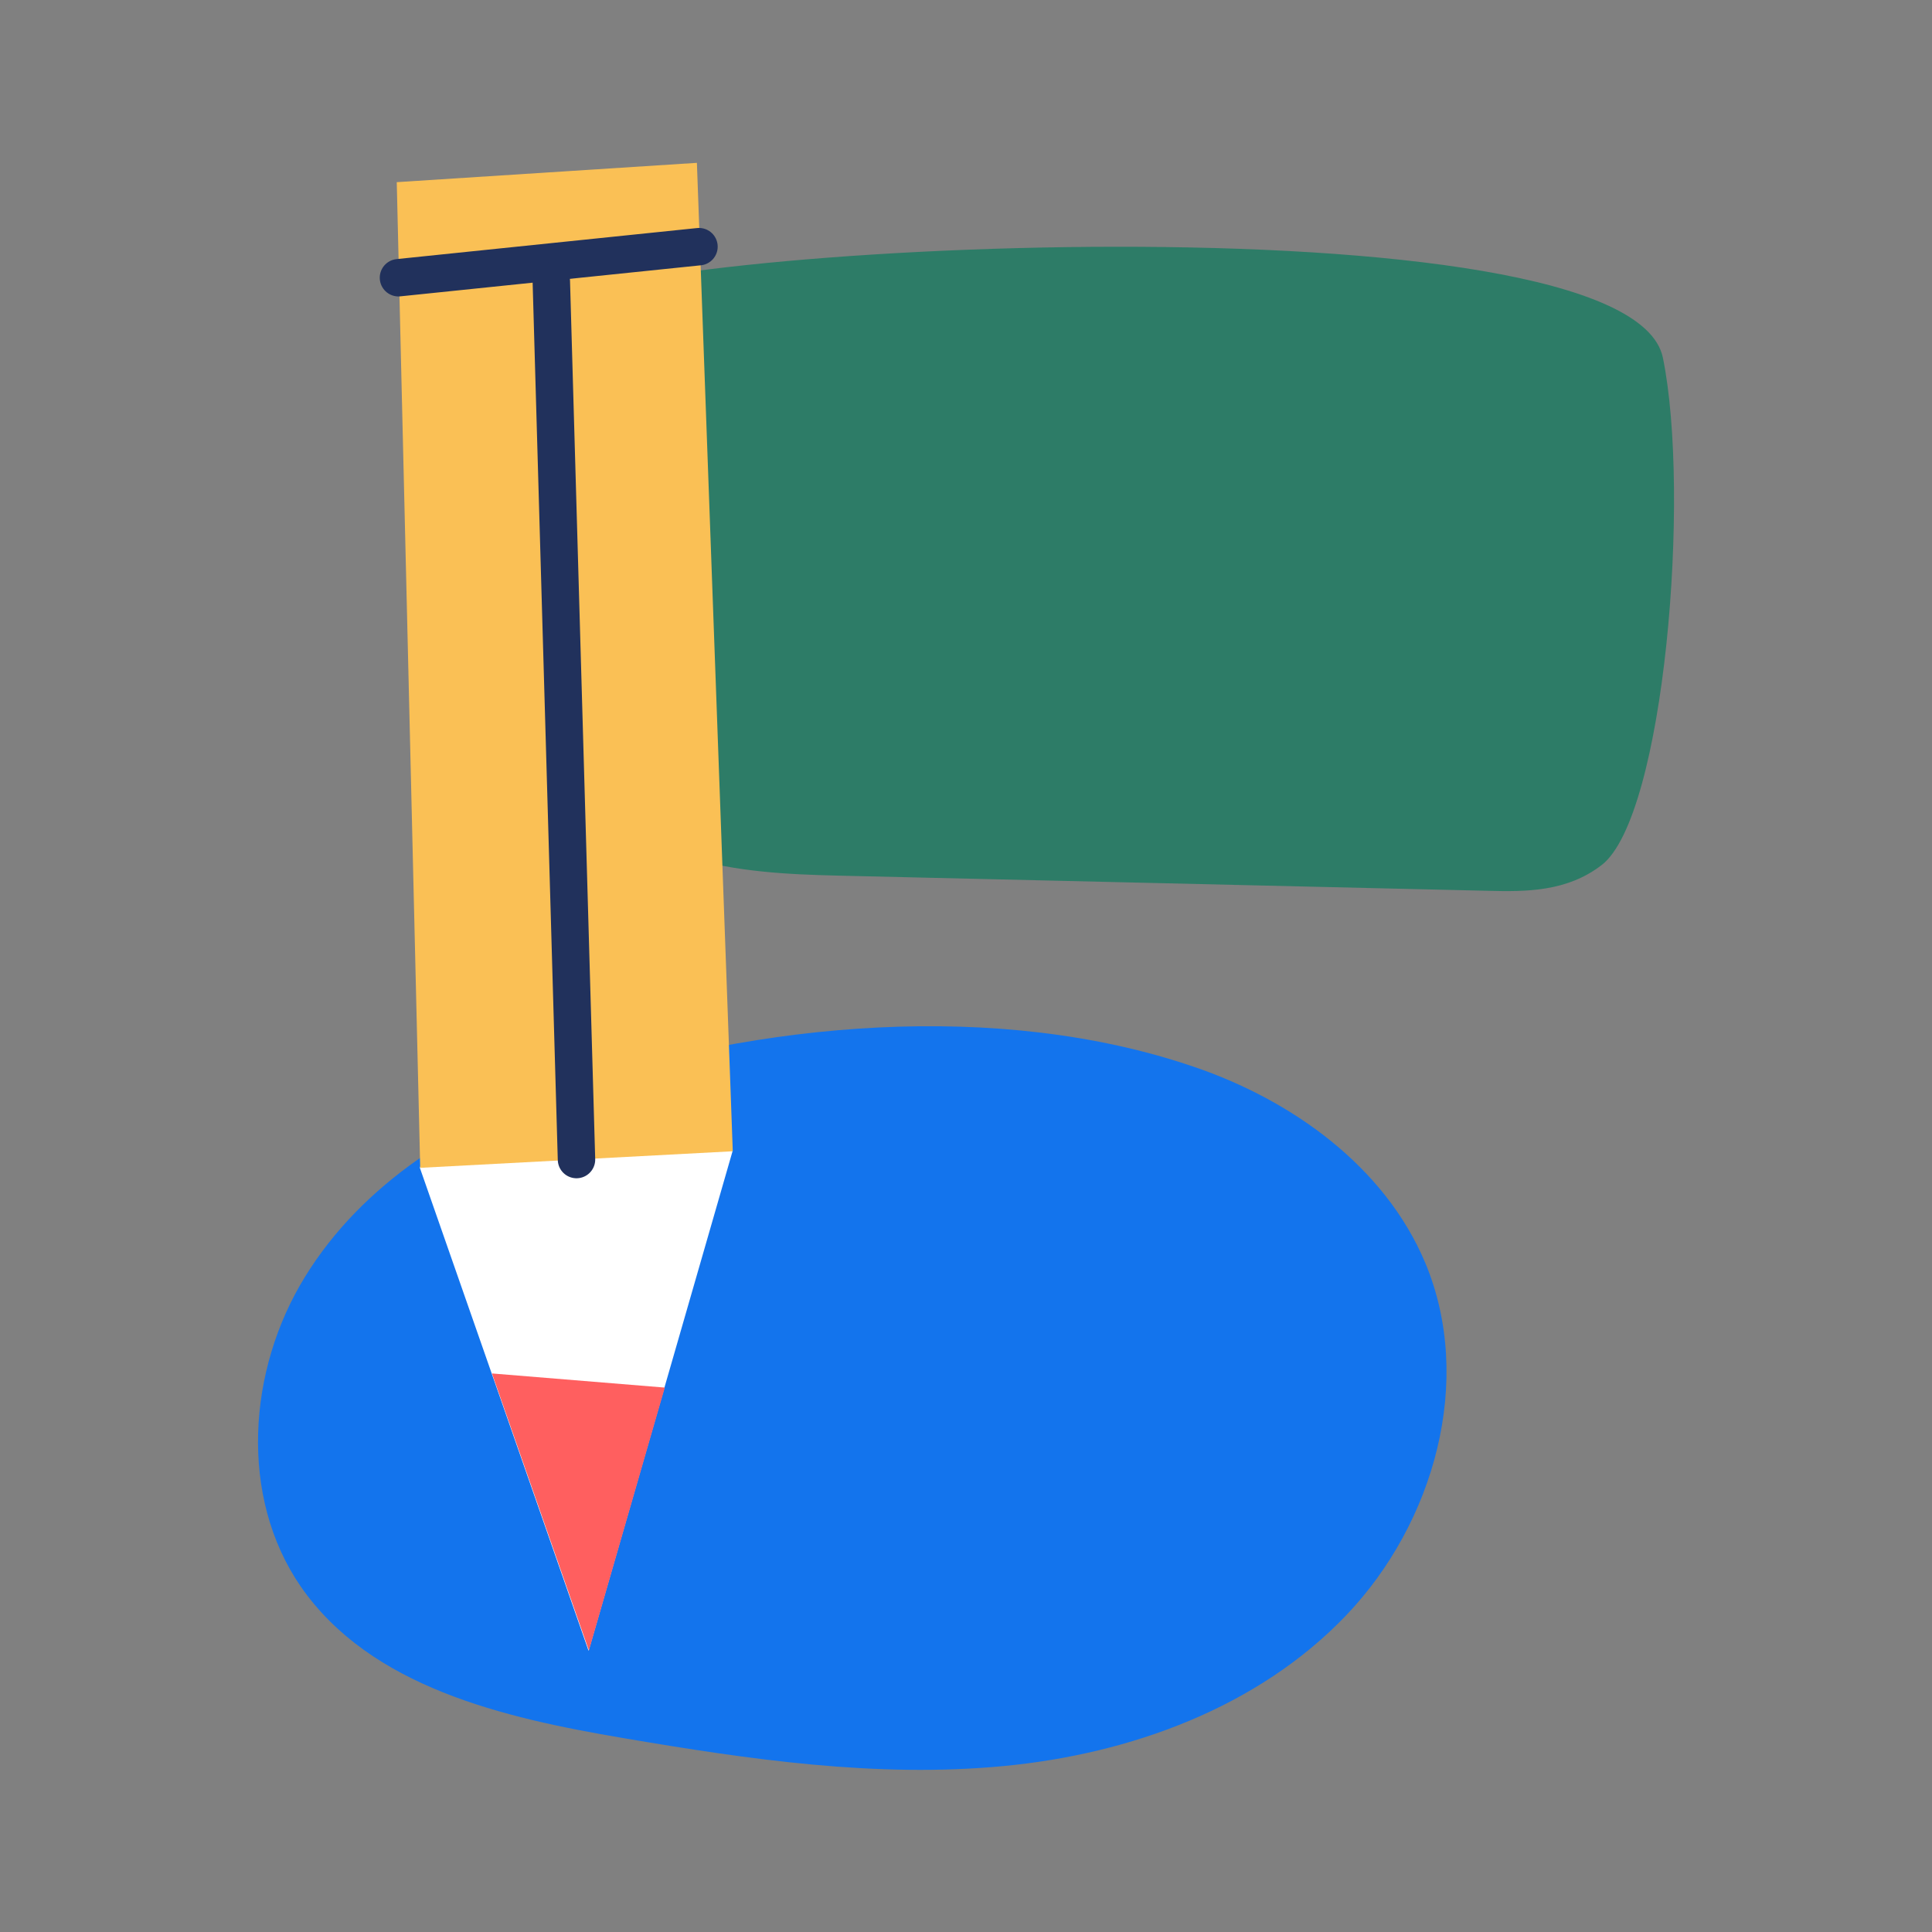
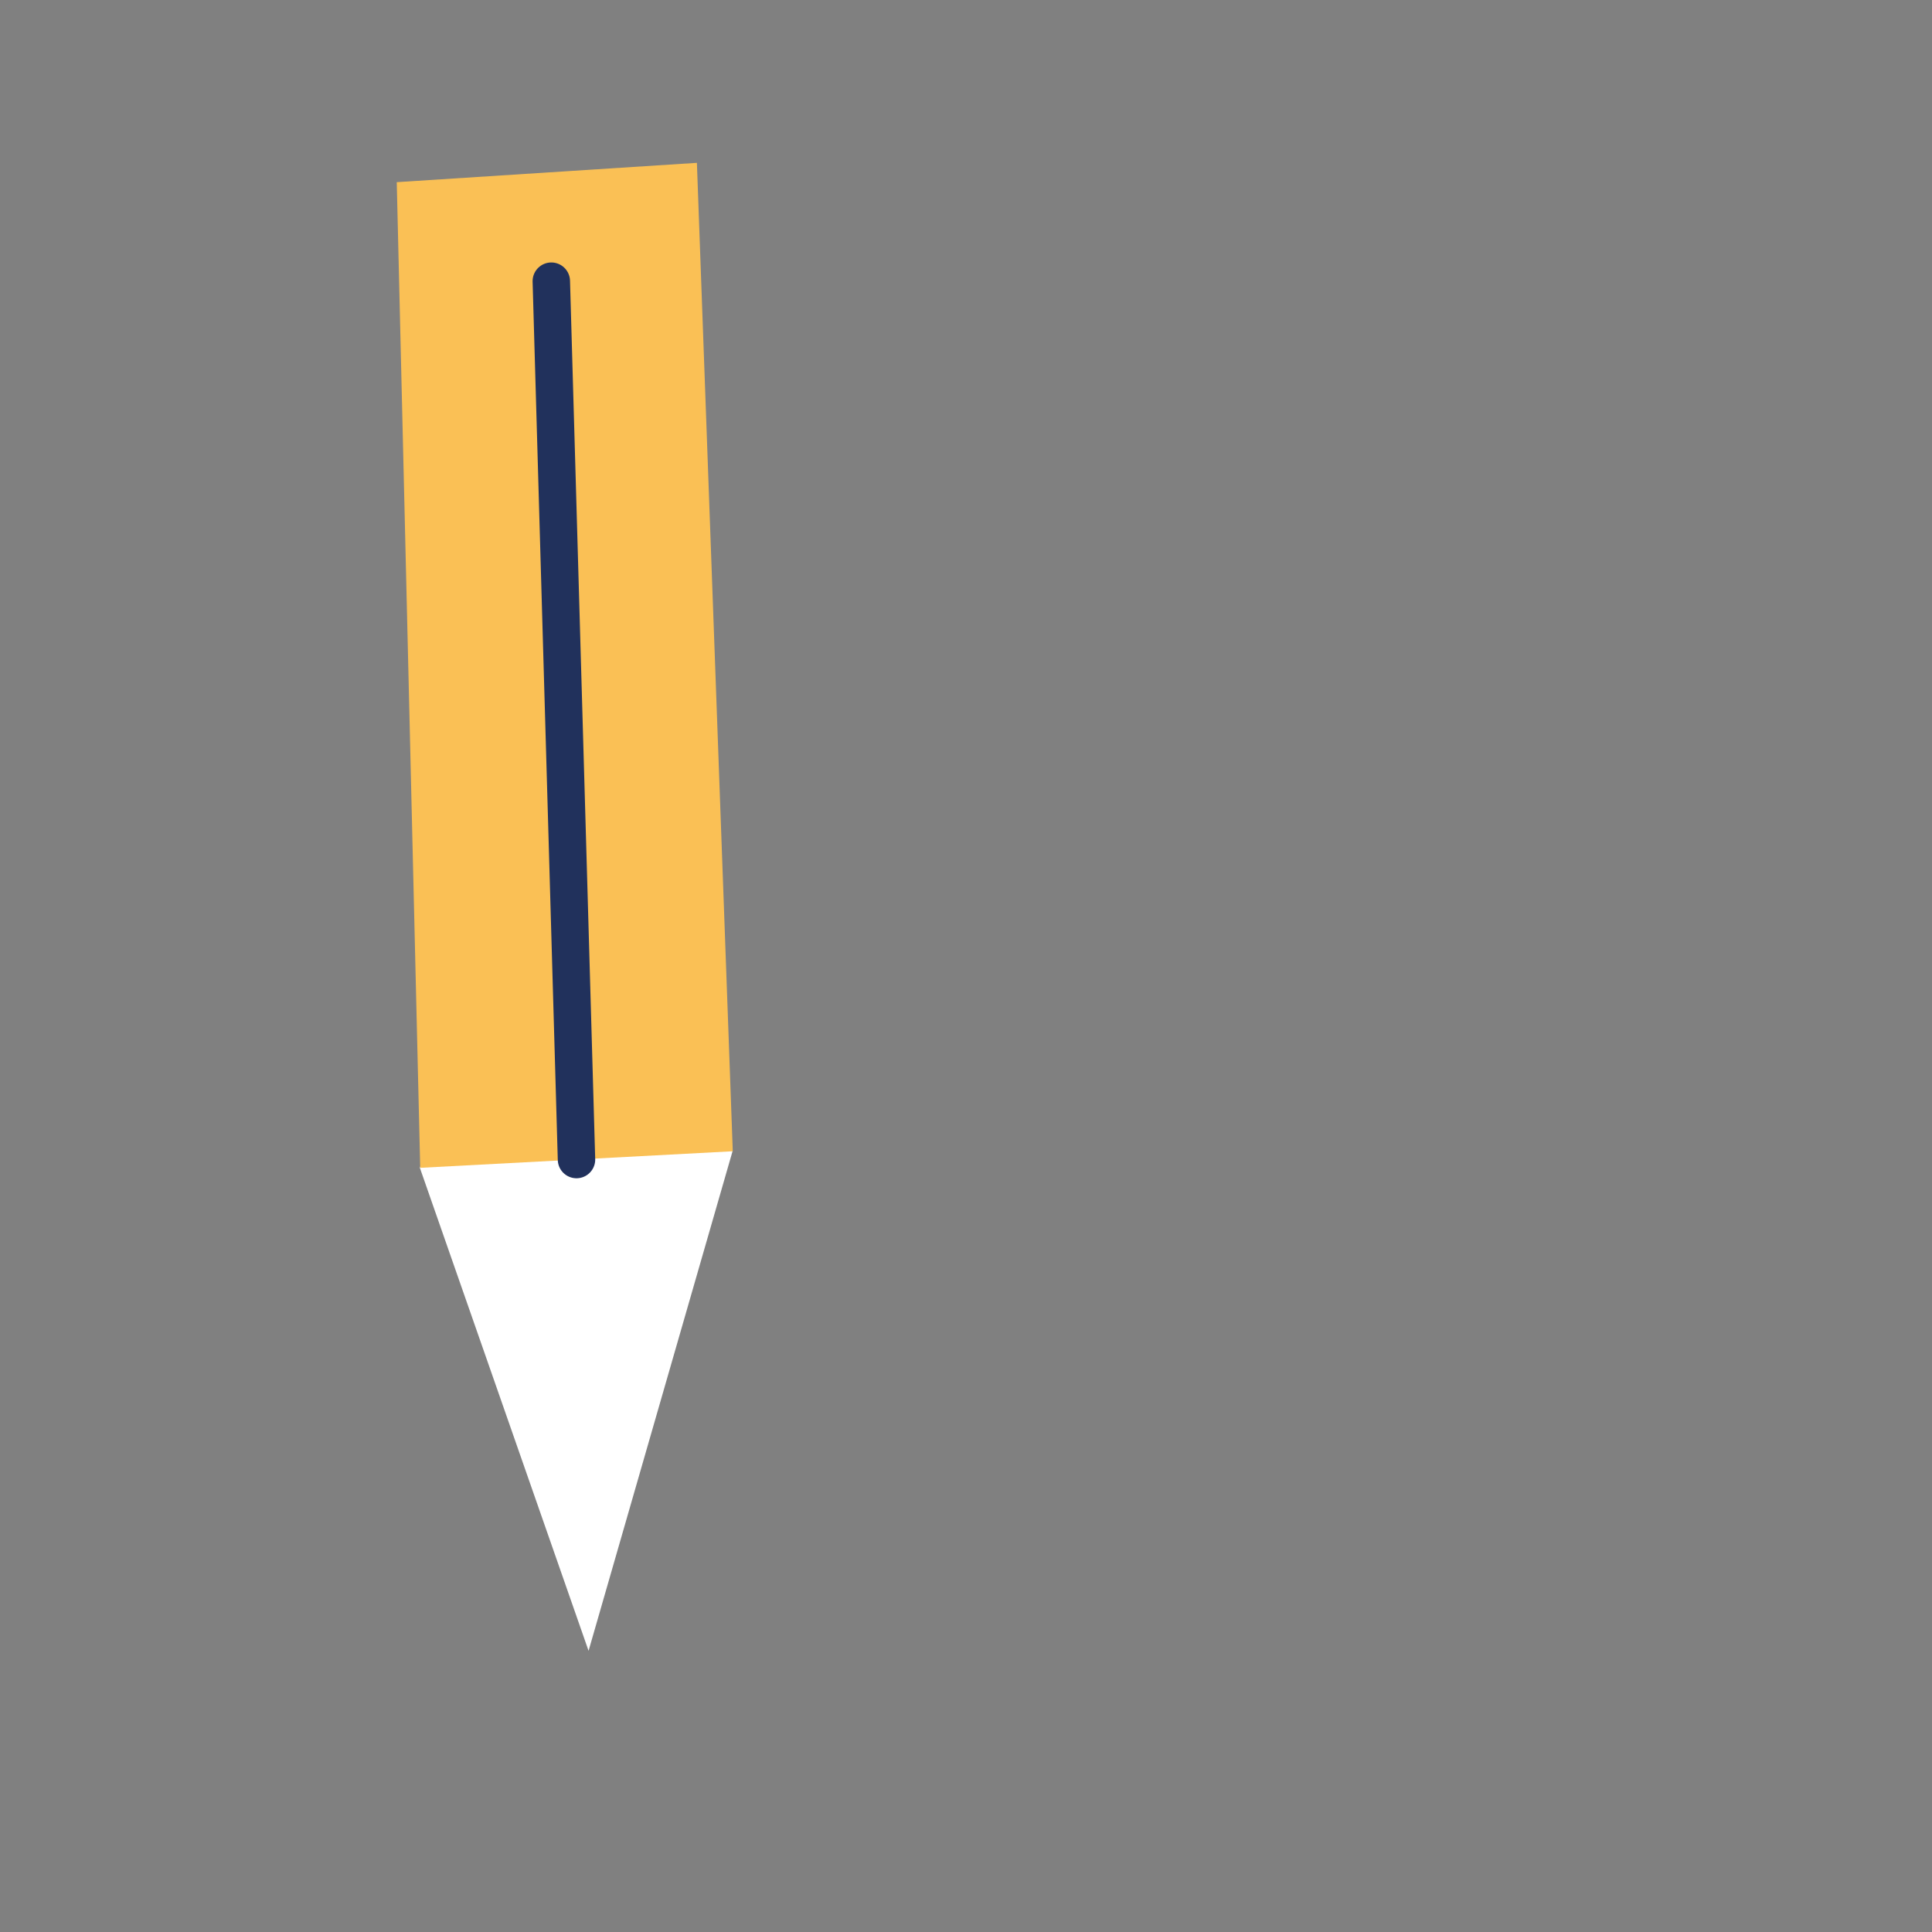
<svg xmlns="http://www.w3.org/2000/svg" width="56" height="56" viewBox="0 0 56 56" fill="none">
  <rect x="0" y="0" width="56" height="56" fill="#808080" stroke="none" />
-   <path d="M16.14 8.87C13.59 11.98 13.68 18.8 16.11 22.14C18.26 25.1 21.4 25.31 24.27 25.38C30.55 25.53 36.83 25.67 43.11 25.82C44.24 25.85 45.42 25.85 46.43 25.07C48.25 23.65 49.01 14.33 48.2 10.37C47.21 5.55 17.58 7.11 16.14 8.87Z" fill="#2D7C67" />
-   <path d="M16.35 31.51C13.35 32.51 10.5 34.31 8.84 37.01C7.18 39.7 6.92 43.38 8.72 45.99C10.74 48.9 14.58 49.79 18.07 50.38C21.71 51 25.41 51.54 29.09 51.19C32.77 50.84 36.47 49.49 39.02 46.82C41.57 44.15 42.74 40.01 41.31 36.6C40.14 33.82 37.46 31.89 34.6 30.92C28.92 28.98 21.98 29.63 16.35 31.51Z" fill="#1374ED" />
  <path d="M16.31 22.23C16.05 22.88 12.17 33.85 12.17 33.85L17.06 47.85L21.23 33.38L17.57 18.17" fill="white" />
  <path d="M11.5 5.28L12.18 33.85L21.24 33.37L20.2 4.72" fill="#FAC055" />
-   <path d="M17.07 47.84L19.27 40.22L14.26 39.81L17.07 47.84Z" fill="#FF5F5F" />
-   <path d="M11.55 8.05L20.26 7.15" stroke="#21315C" stroke-width="1.085" stroke-miterlimit="10" stroke-linecap="round" />
  <path d="M15.98 8.15L16.71 33.61" stroke="#21315C" stroke-width="1.085" stroke-miterlimit="10" stroke-linecap="round" />
</svg>